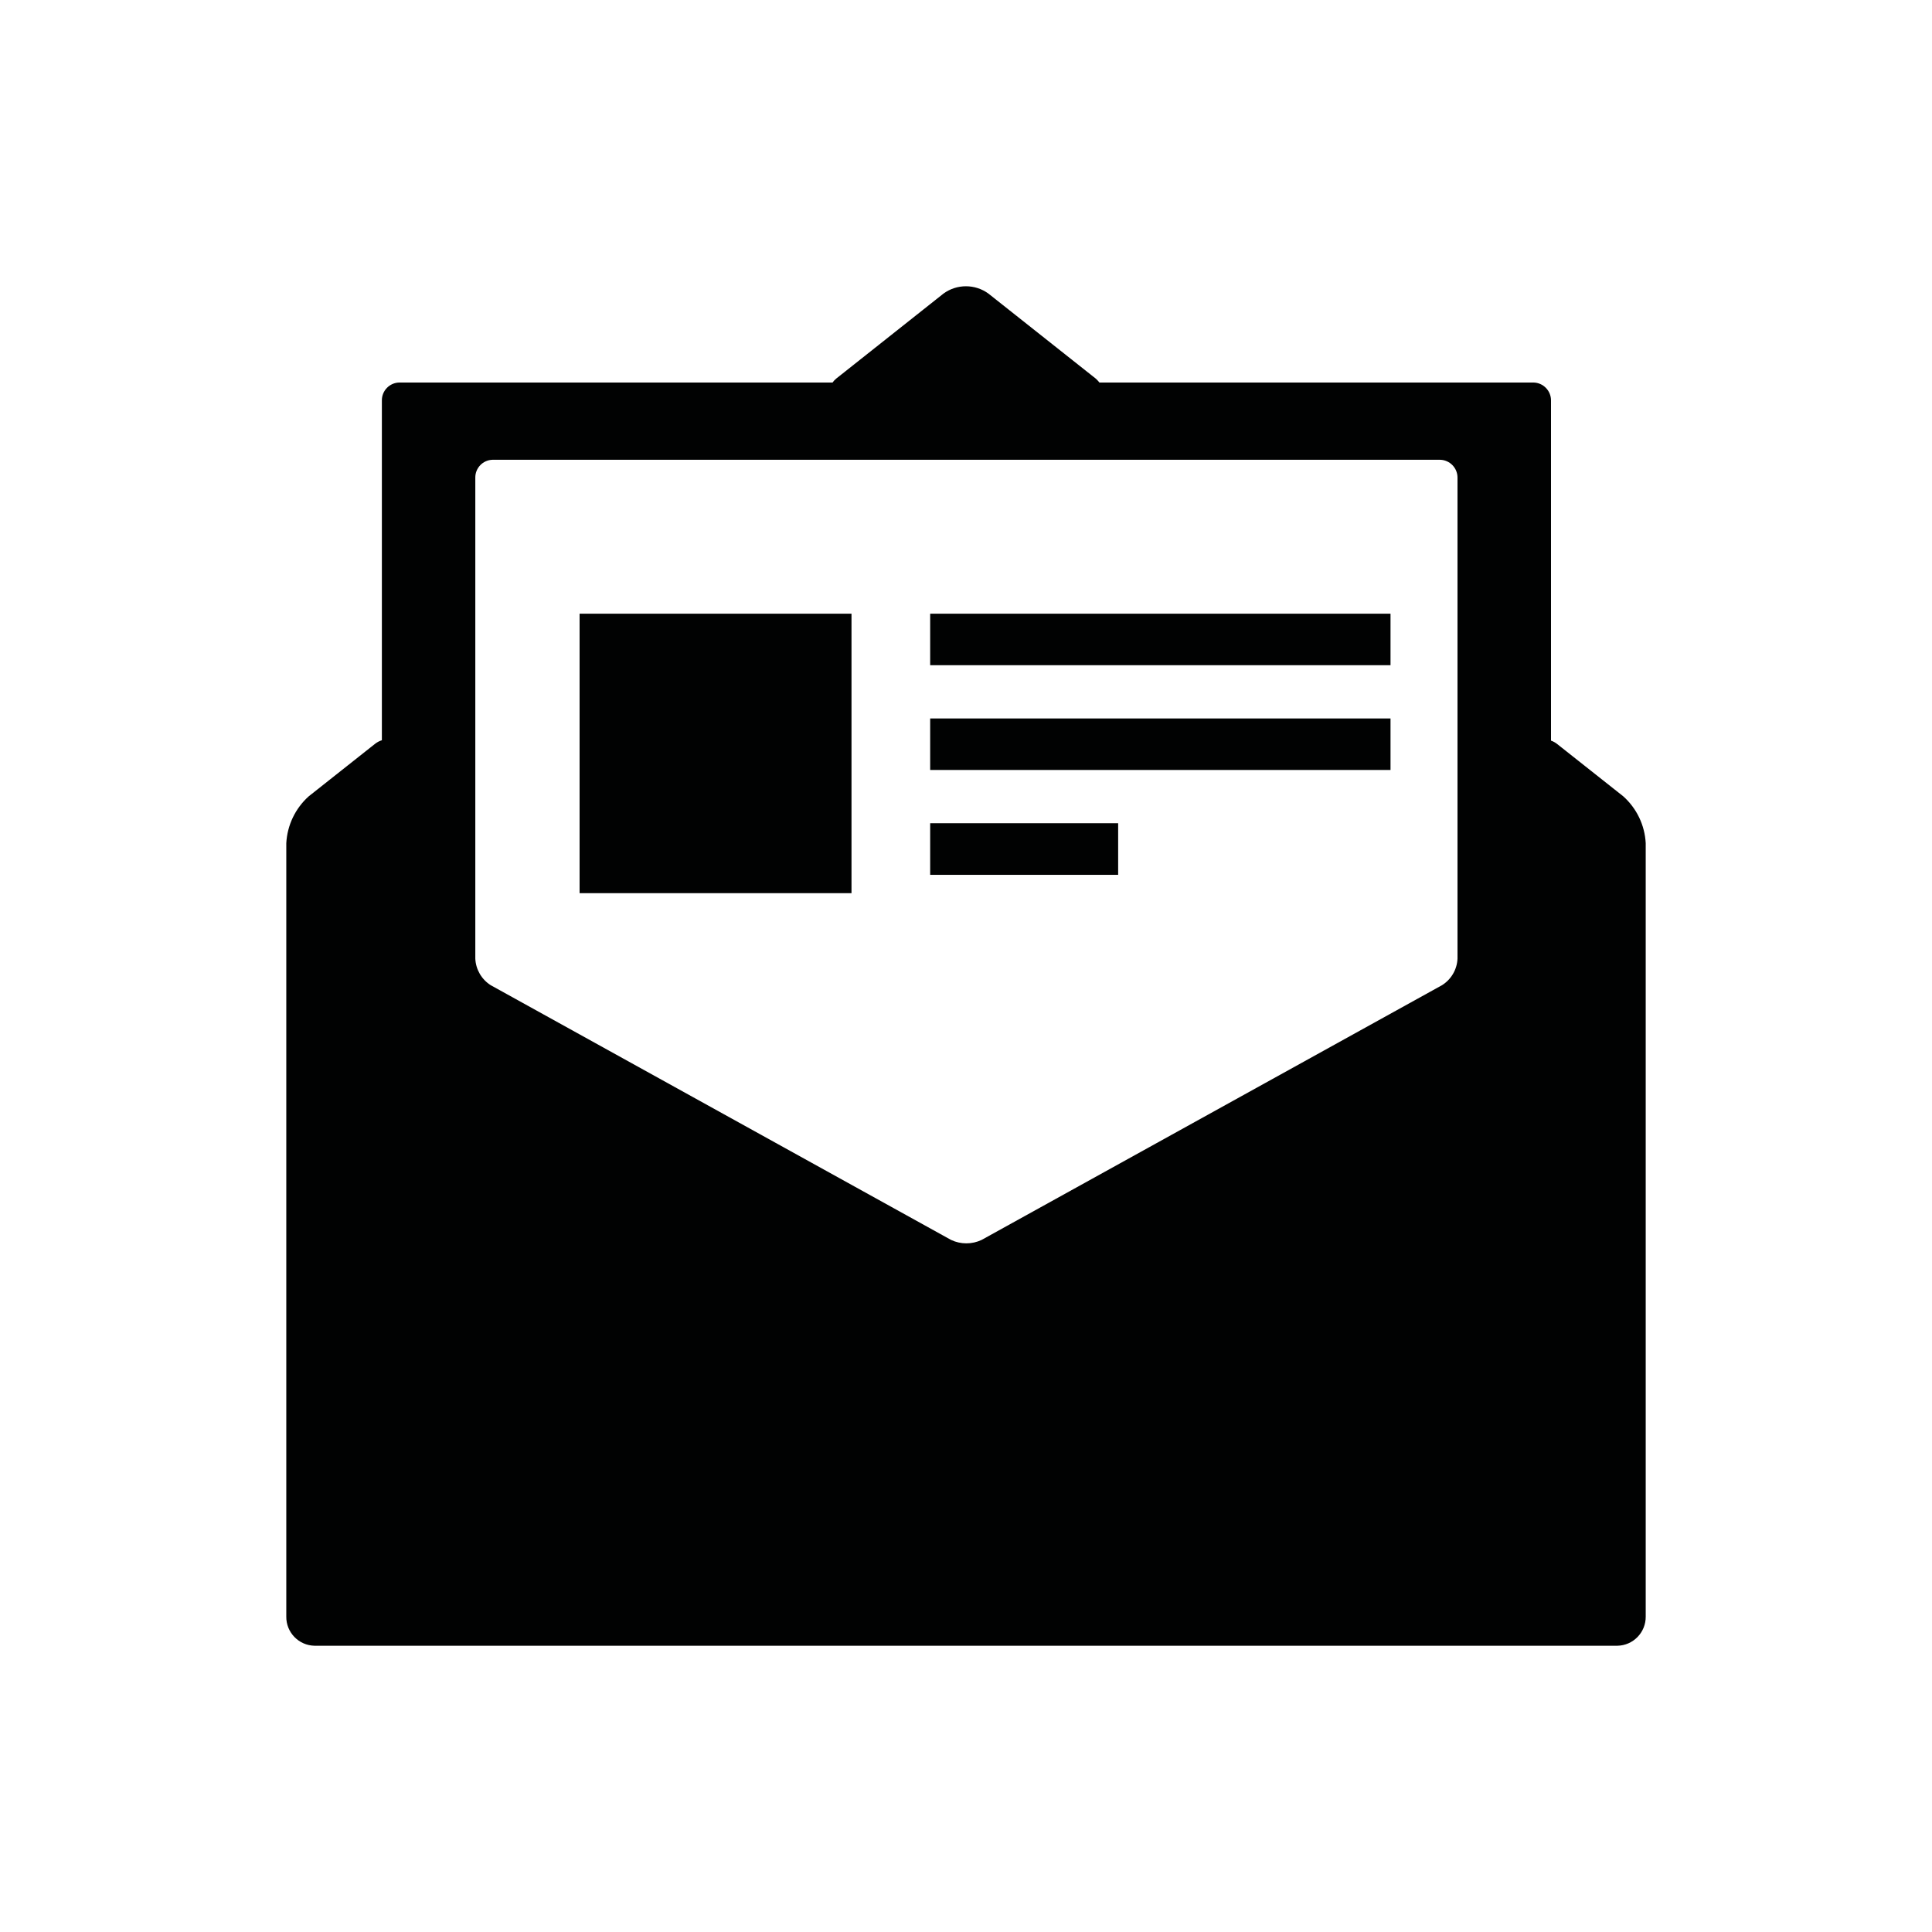
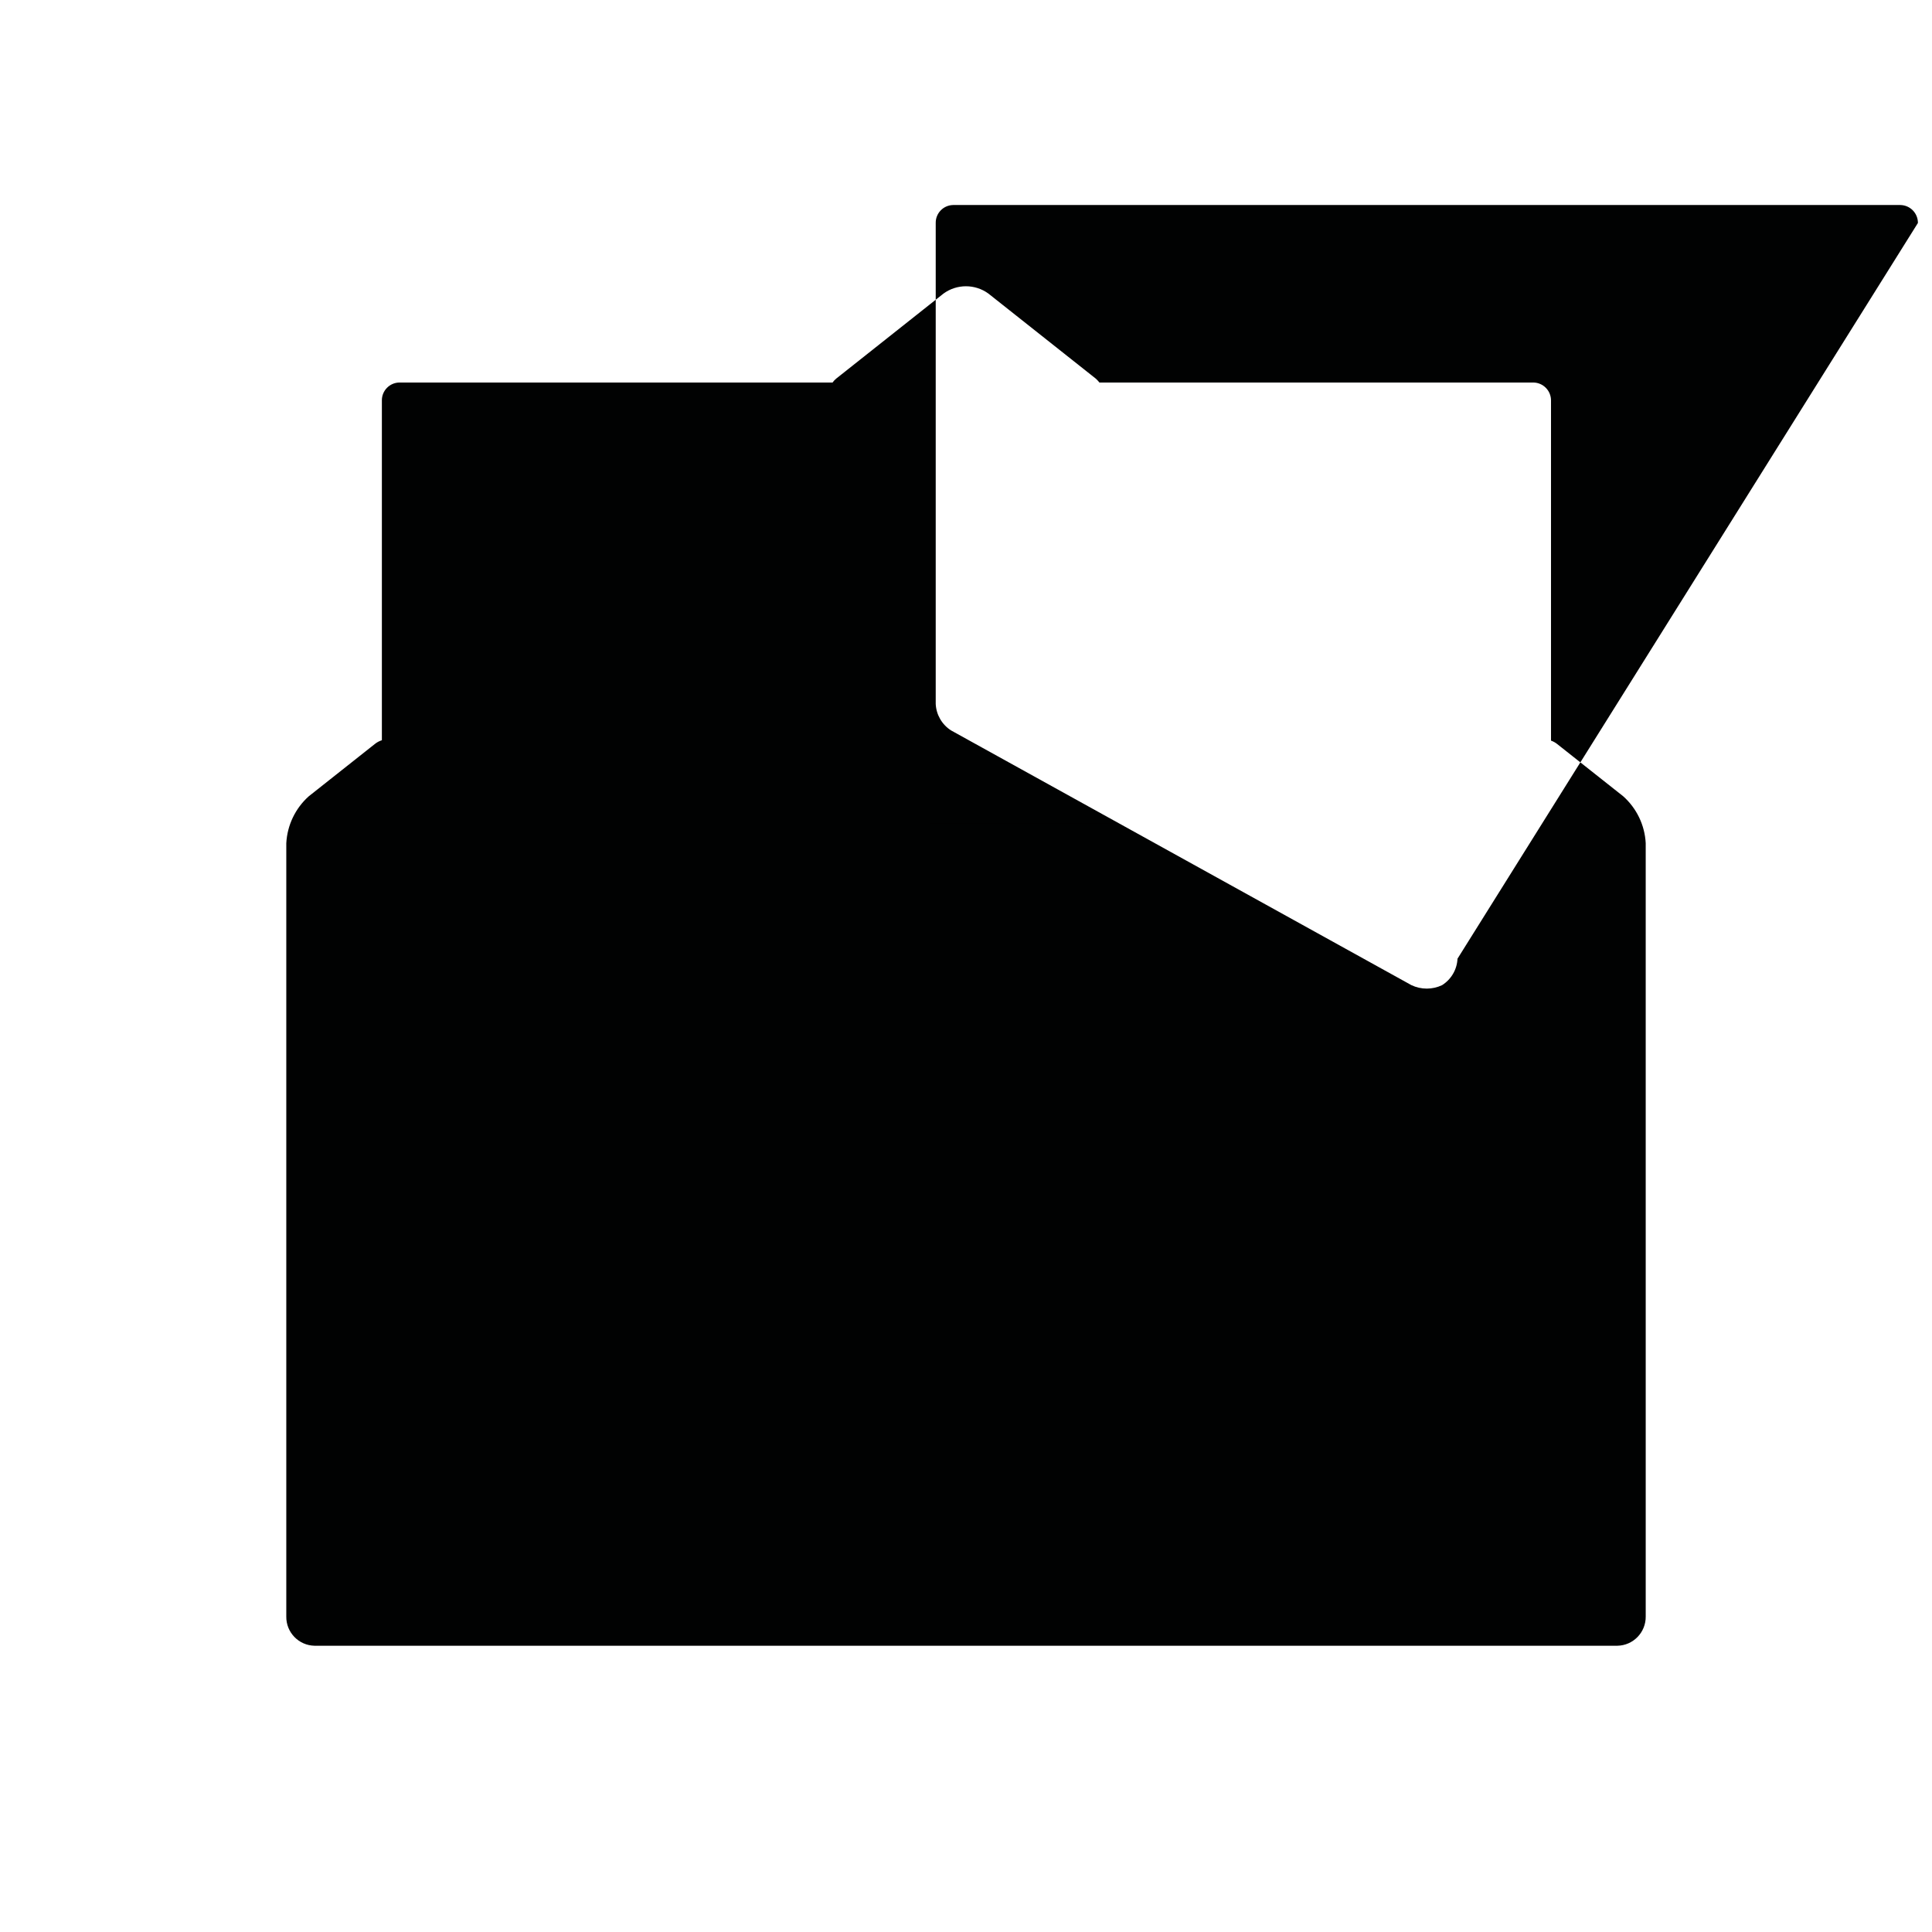
<svg xmlns="http://www.w3.org/2000/svg" version="1.1" id="Ebene_1" x="0px" y="0px" viewBox="0 0 59.528 59.528" style="enable-background:new 0 0 59.528 59.528;" xml:space="preserve">
  <style type="text/css">
	.st0{fill:#010202;}
</style>
-   <path id="Path_4" class="st0" d="M47.973,22.92c-0.055-0.043-0.118-0.077-0.184-0.1V12.341c0.002-0.302-0.239-0.549-0.54-0.555  H33.875c-0.034-0.043-0.071-0.083-0.112-0.12l-3.308-2.62c-0.412-0.301-0.973-0.301-1.385,0l-3.306,2.62  c-0.042,0.035-0.08,0.076-0.112,0.12H12.303c-0.301,0.006-0.541,0.254-0.537,0.555v10.467c-0.077,0.024-0.149,0.062-0.212,0.112  l-2.043,1.617c-0.413,0.371-0.661,0.891-0.69,1.445v23.826c-0.007,0.488,0.382,0.89,0.87,0.9h40.14c0.49-0.008,0.881-0.41,0.876-0.9  V25.979c-0.029-0.555-0.279-1.075-0.694-1.445L47.973,22.92z M44.908,29.539c-0.015,0.333-0.193,0.637-0.475,0.815l-14.186,7.849  c-0.299,0.142-0.646,0.142-0.945,0l-14.185-7.849c-0.28-0.179-0.456-0.483-0.472-0.815v-14.82c-0.004-0.3,0.235-0.547,0.535-0.553  h29.189c0.301,0.006,0.541,0.252,0.539,0.553L44.908,29.539z" />
-   <rect id="Rectangle_3" x="17.858" y="18.909" class="st0" width="8.378" height="8.611" />
-   <rect id="Rectangle_4" x="28.66" y="18.909" class="st0" width="14.184" height="1.587" />
-   <rect id="Rectangle_5" x="28.66" y="22.137" class="st0" width="14.184" height="1.587" />
+   <path id="Path_4" class="st0" d="M47.973,22.92c-0.055-0.043-0.118-0.077-0.184-0.1V12.341c0.002-0.302-0.239-0.549-0.54-0.555  H33.875c-0.034-0.043-0.071-0.083-0.112-0.12l-3.308-2.62c-0.412-0.301-0.973-0.301-1.385,0l-3.306,2.62  c-0.042,0.035-0.08,0.076-0.112,0.12H12.303c-0.301,0.006-0.541,0.254-0.537,0.555v10.467c-0.077,0.024-0.149,0.062-0.212,0.112  l-2.043,1.617c-0.413,0.371-0.661,0.891-0.69,1.445v23.826c-0.007,0.488,0.382,0.89,0.87,0.9h40.14c0.49-0.008,0.881-0.41,0.876-0.9  V25.979c-0.029-0.555-0.279-1.075-0.694-1.445L47.973,22.92z M44.908,29.539c-0.015,0.333-0.193,0.637-0.475,0.815c-0.299,0.142-0.646,0.142-0.945,0l-14.185-7.849c-0.28-0.179-0.456-0.483-0.472-0.815v-14.82c-0.004-0.3,0.235-0.547,0.535-0.553  h29.189c0.301,0.006,0.541,0.252,0.539,0.553L44.908,29.539z" />
  <rect id="Rectangle_6" x="28.66" y="25.365" class="st0" width="5.792" height="1.59" />
</svg>